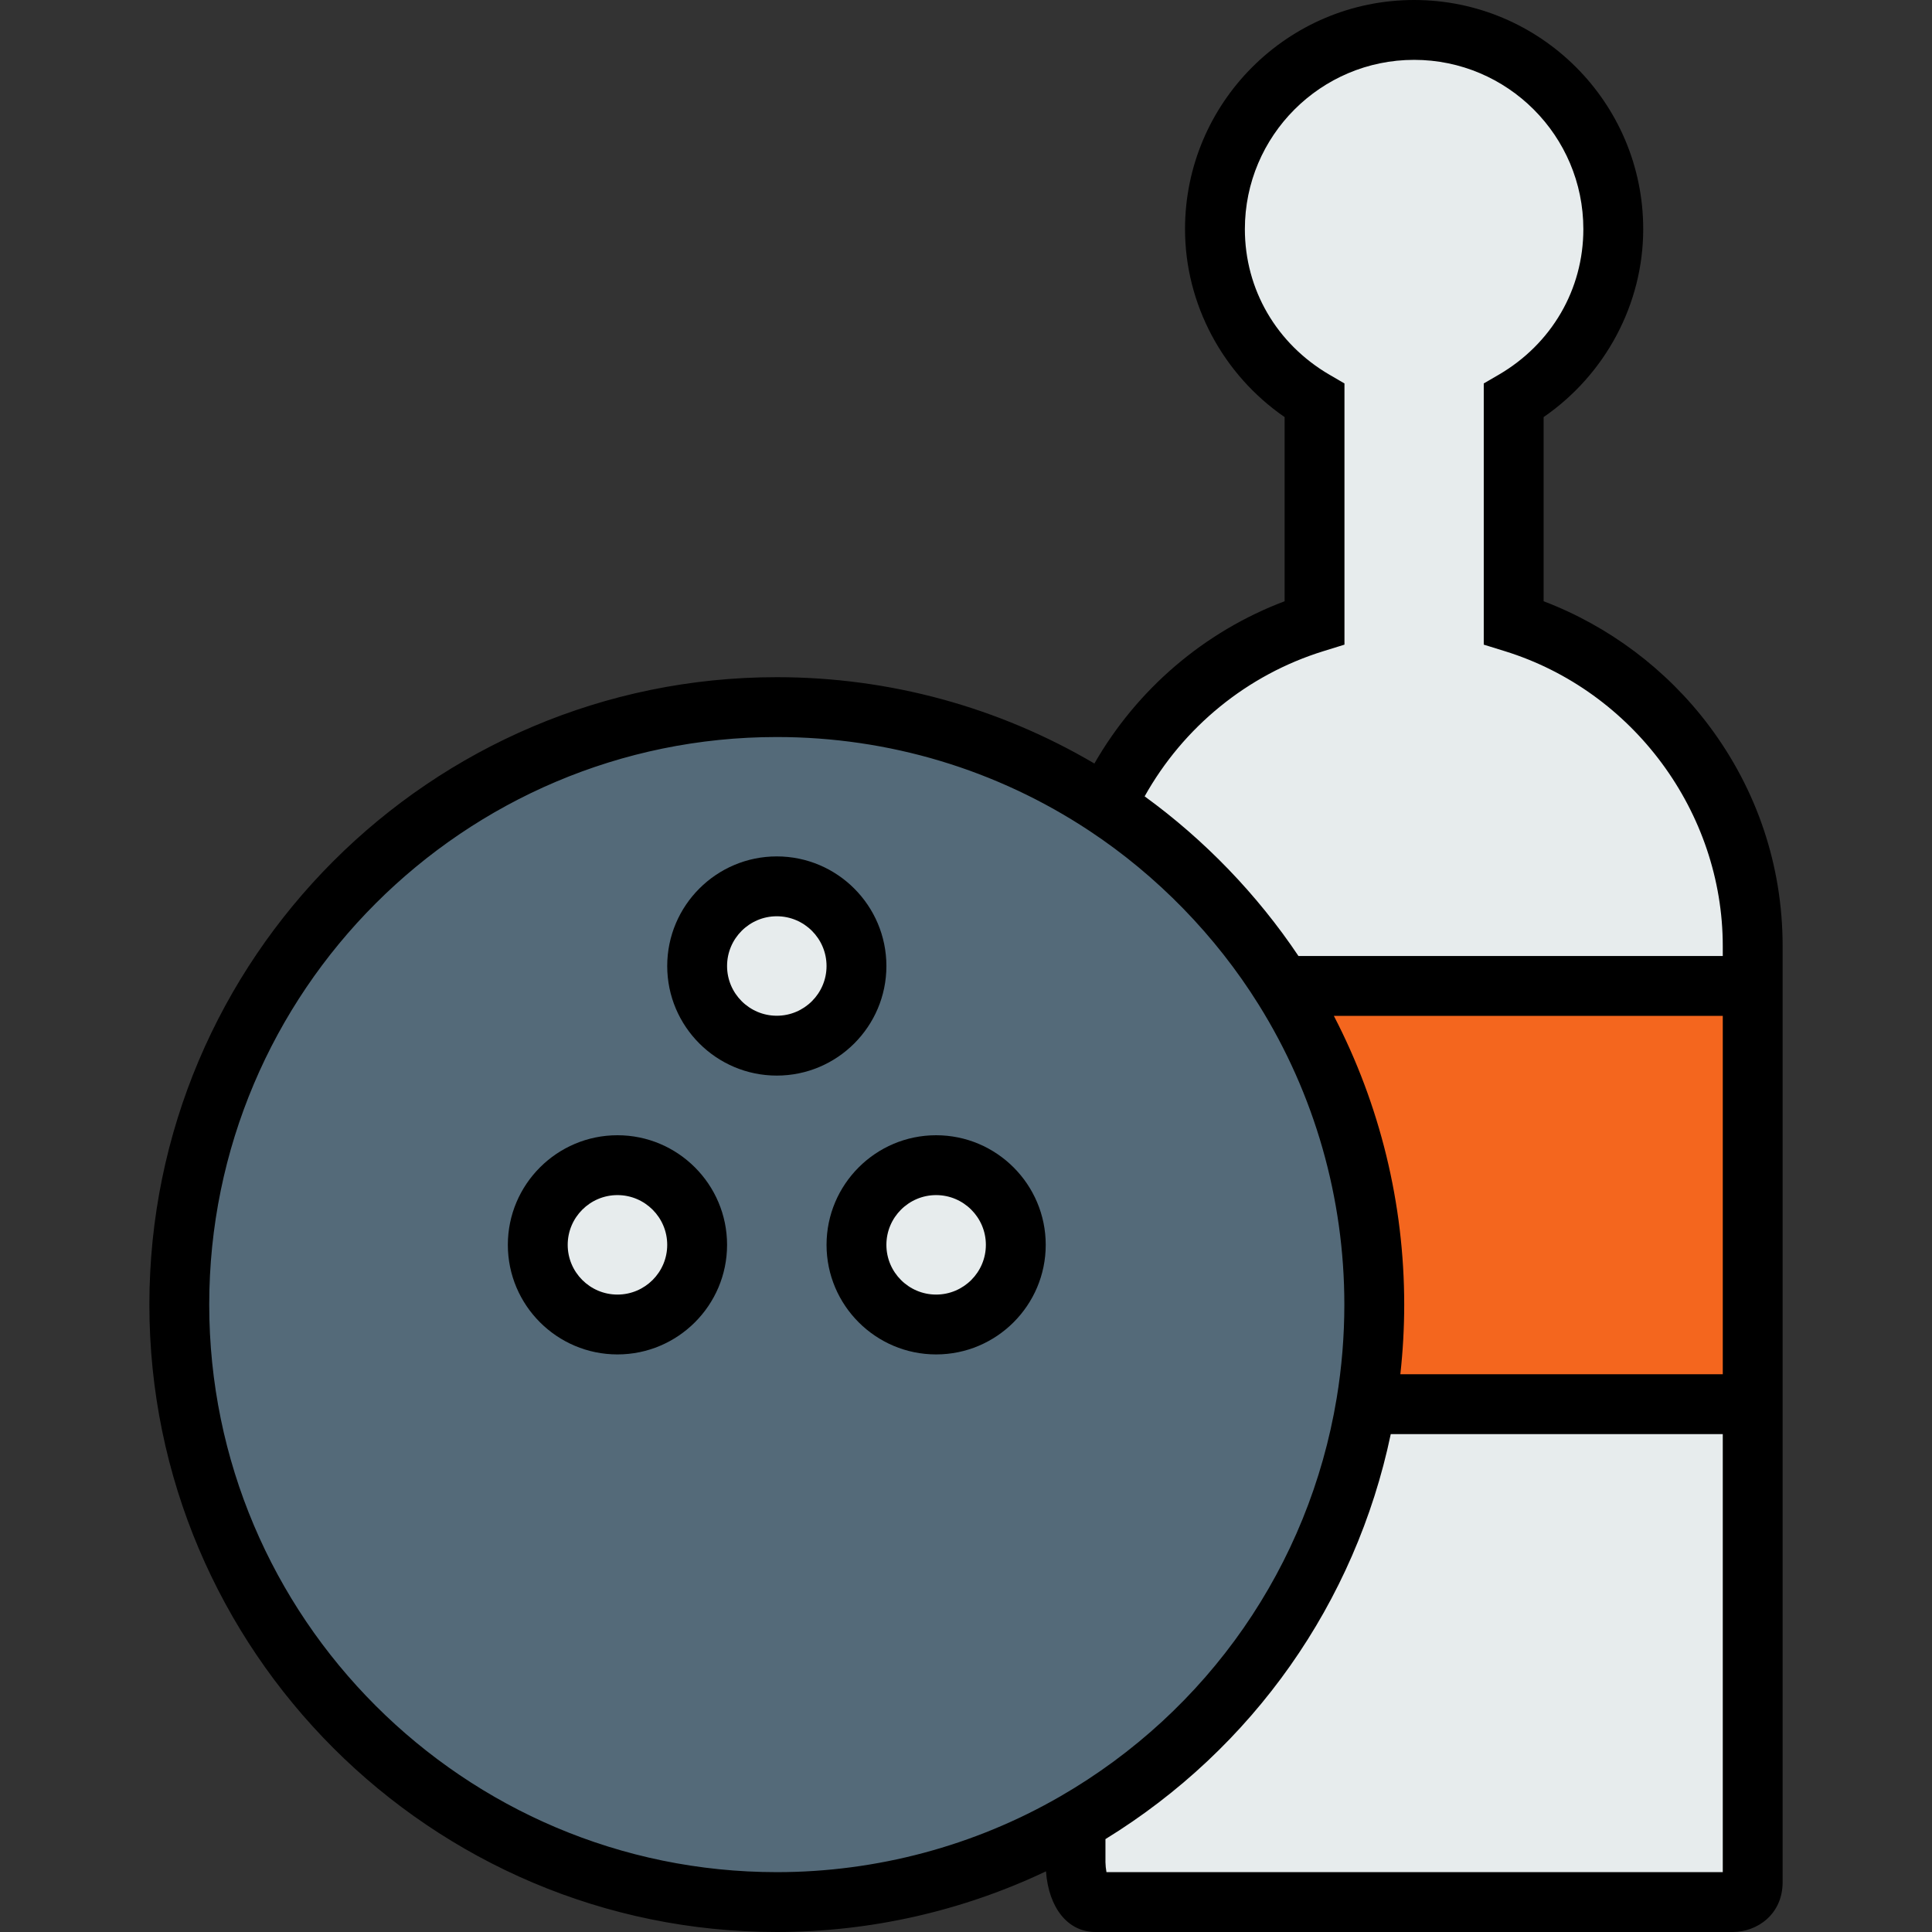
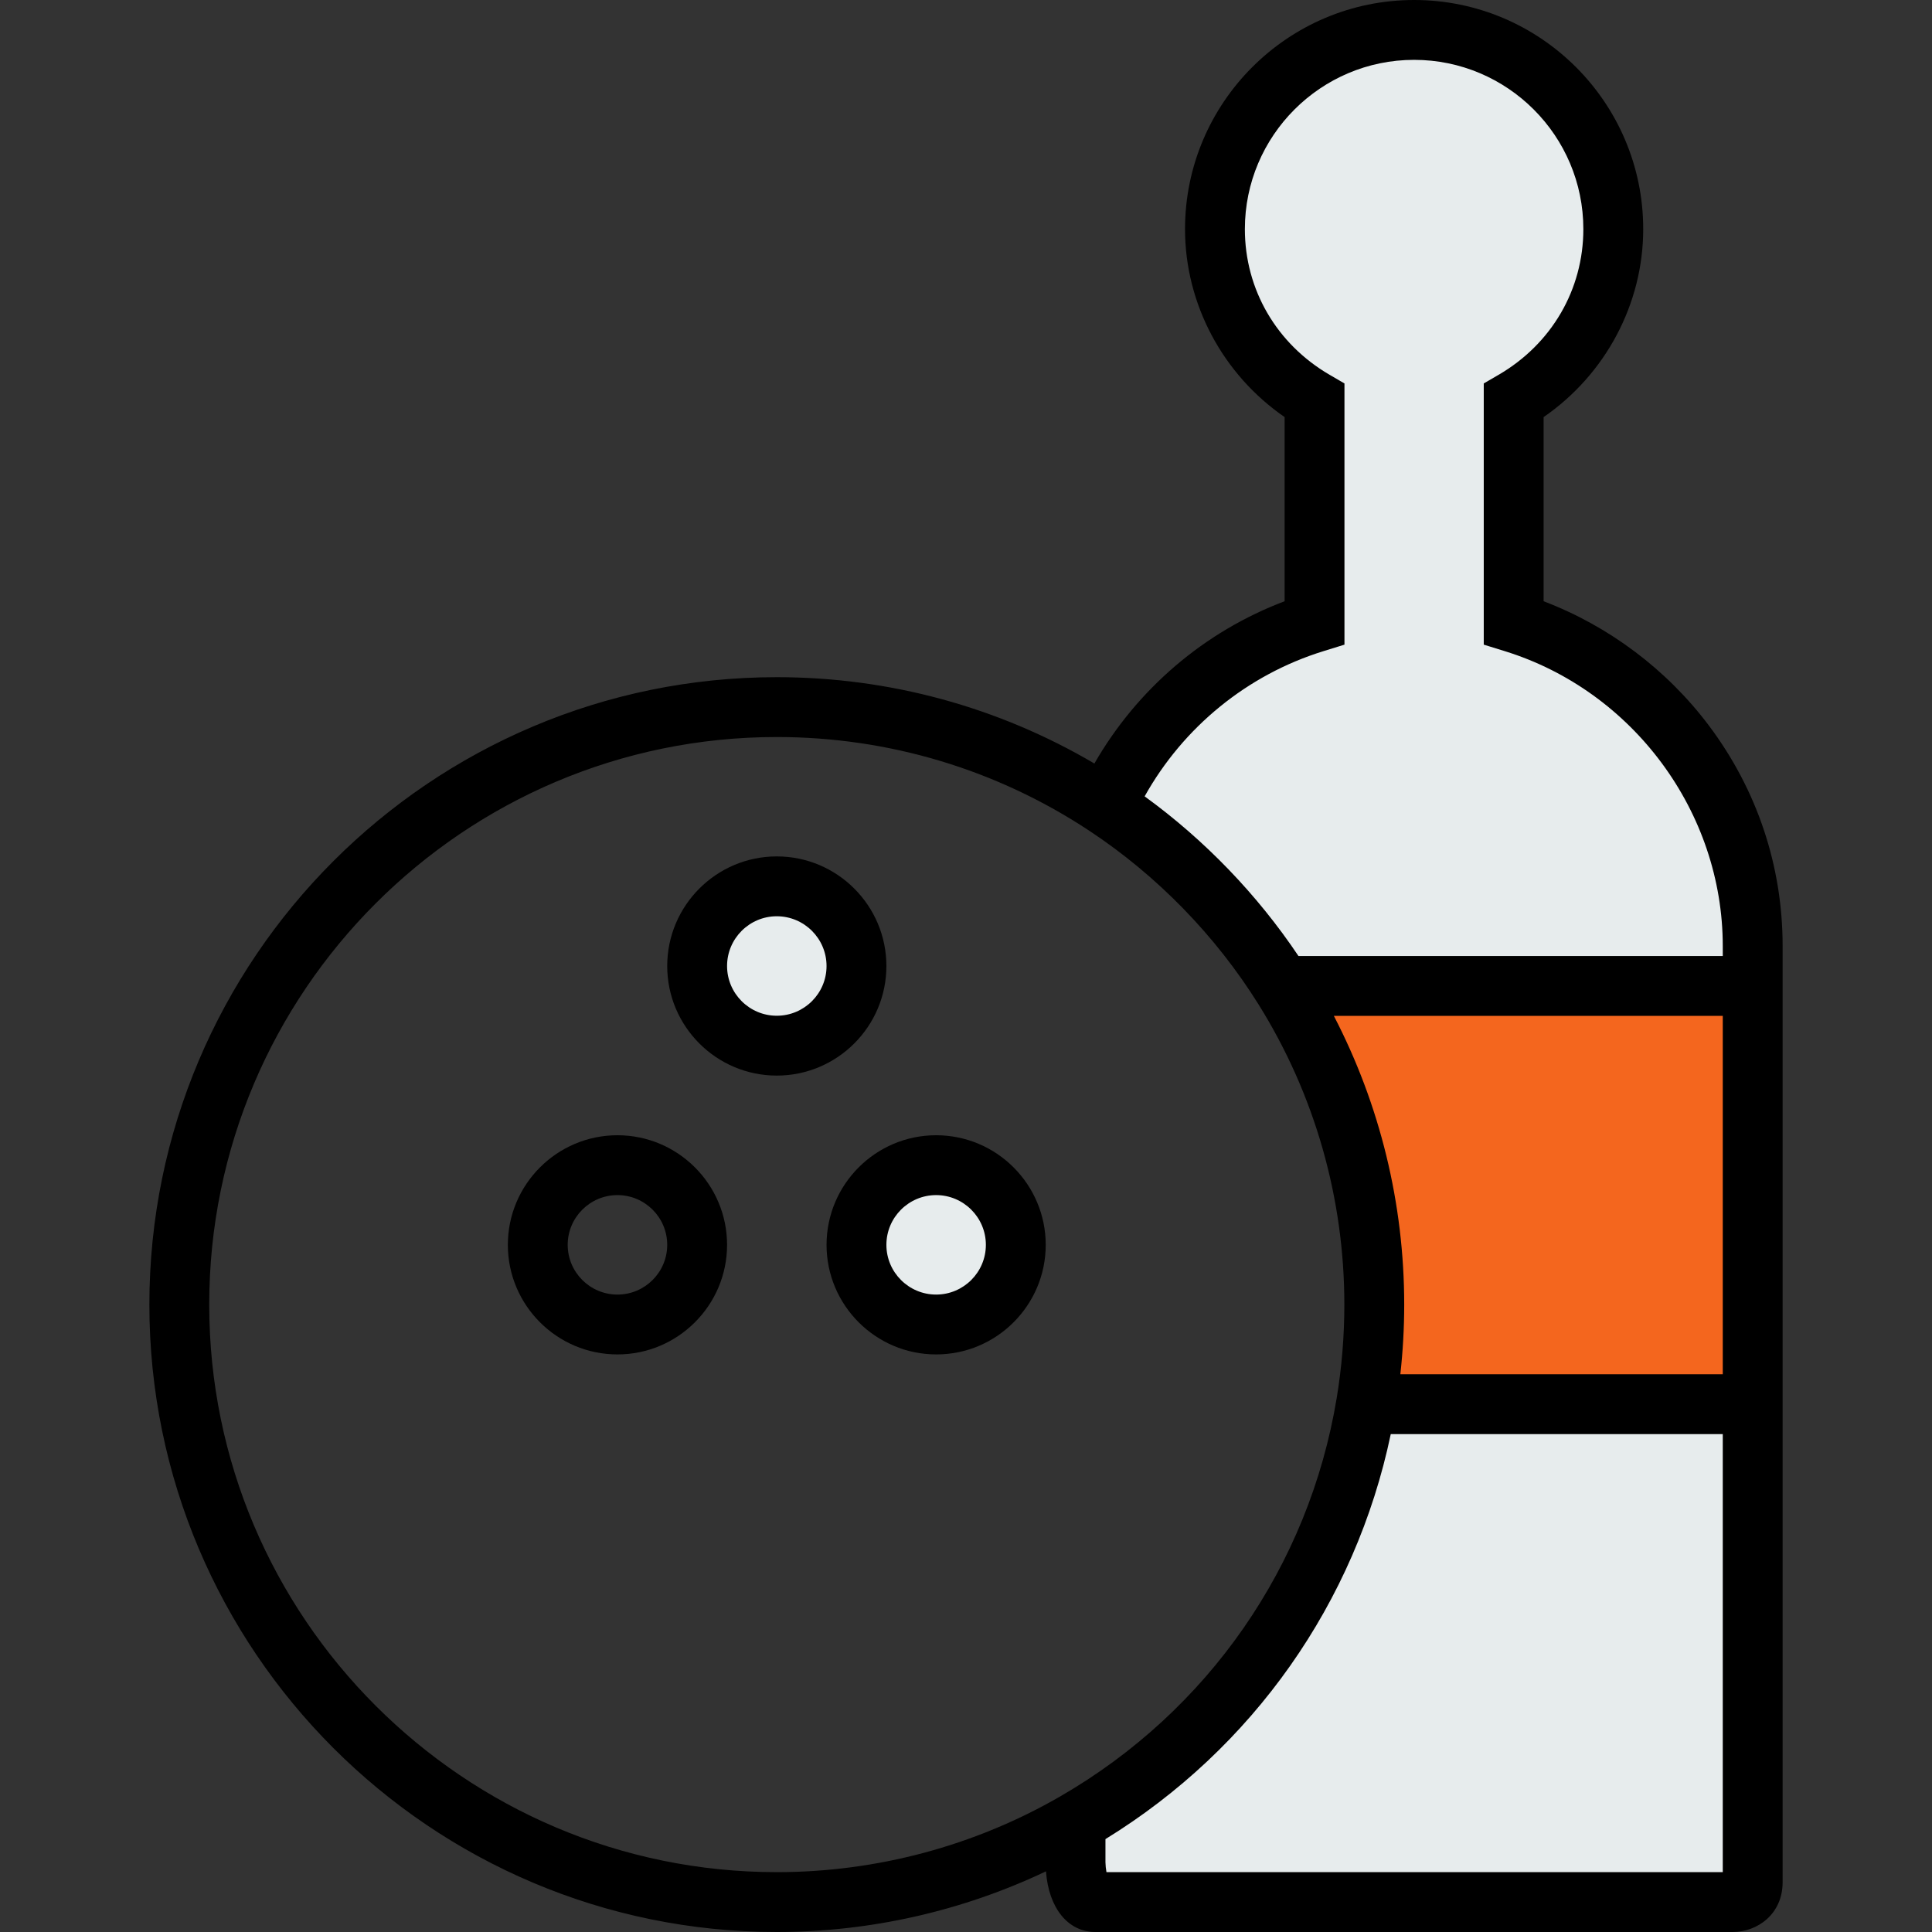
<svg xmlns="http://www.w3.org/2000/svg" version="1.1" id="Layer_1" x="0px" y="0px" viewBox="0 0 512 512" style="enable-background:new 0 0 512 512;" xml:space="preserve">
  <rect x="0" y="0" width="512" height="512" fill="#333333" stroke="none" />
  <g>
    <path style="fill:#E7ECED;" d="M464.485,372.122v126.67c0,5.277-5.277,5.277-5.277,5.277s-163.628,0-168.904,0   c-5.277,0-5.277-10.553-5.277-10.553v-10.564l-0.032-0.053c40.172-23.221,69.199-63.584,77.066-111.094l2.136,0.317H464.485z" />
    <path style="fill:#E7ECED;" d="M464.485,250.718v10.564H343.091l-2.823,0.719c-12.055-19.319-28.17-35.858-47.141-48.409   c10.585-23.094,30.697-40.997,55.24-48.6v-58.815c-15.714-9.147-26.394-25.981-26.394-45.459c0-29.154,23.634-52.787,52.777-52.787   c29.154,0,52.787,23.634,52.787,52.787c0,19.478-10.68,36.312-26.394,45.459v58.815   C437.721,176.327,464.485,210.546,464.485,250.718z" />
  </g>
  <path style="fill:#F4661E;" d="M464.485,261.282v110.84H364.197l-2.136-0.317c1.406-8.481,2.136-17.194,2.136-26.076  c0-30.74-8.766-59.438-23.93-83.728l2.823-0.719L464.485,261.282L464.485,261.282z" />
  <g>
    <path style="fill:#E7ECED;" d="M248.08,308.782c11.664,0,21.117,9.453,21.117,21.117c0,11.653-9.453,21.106-21.117,21.106   c-11.653,0-21.106-9.453-21.106-21.106C226.974,318.235,236.427,308.782,248.08,308.782z" />
    <path style="fill:#E7ECED;" d="M205.857,234.888c11.664,0,21.117,9.453,21.117,21.117c0,11.653-9.453,21.106-21.117,21.106   s-21.106-9.453-21.106-21.106C184.751,244.342,194.193,234.888,205.857,234.888z" />
-     <path style="fill:#E7ECED;" d="M163.633,308.782c11.664,0,21.117,9.453,21.117,21.117c0,11.653-9.453,21.106-21.117,21.106   c-11.664,0-21.117-9.453-21.117-21.106C142.516,318.235,151.97,308.782,163.633,308.782z" />
  </g>
-   <path style="fill:#546A79;" d="M293.127,213.592c18.97,12.552,35.086,29.09,47.141,48.409c15.164,24.289,23.93,52.988,23.93,83.728  c0,8.882-0.73,17.596-2.136,26.076c-7.867,47.511-36.894,87.873-77.066,111.094c-23.285,13.461-50.313,21.17-79.139,21.17  c-87.45,0-158.34-70.891-158.34-158.34s70.891-158.34,158.34-158.34C238.109,187.388,268.108,197.032,293.127,213.592z   M269.197,329.899c0-11.664-9.453-21.117-21.117-21.117c-11.653,0-21.106,9.453-21.106,21.117c0,11.653,9.453,21.106,21.106,21.106  C259.744,351.005,269.197,341.552,269.197,329.899z M226.974,256.005c0-11.664-9.453-21.117-21.117-21.117  s-21.106,9.453-21.106,21.117c0,11.653,9.443,21.106,21.106,21.106S226.974,267.658,226.974,256.005z M184.751,329.899  c0-11.664-9.453-21.117-21.117-21.117c-11.664,0-21.117,9.453-21.117,21.117c0,11.653,9.453,21.106,21.117,21.106  C175.297,351.005,184.751,341.552,184.751,329.899z" />
-   <path d="M452.872,192.278c-11.159-14.854-26.551-26.394-43.797-32.938v-48.808c16.388-11.294,26.394-29.981,26.394-49.814  C435.469,27.237,408.23,0,374.751,0c-33.474,0-60.707,27.237-60.707,60.718c0,19.832,10.005,38.519,26.394,49.814v48.802  c-21.262,8.03-39.097,23.285-50.412,43.006c-25.459-14.98-54.367-22.882-84.168-22.882c-91.682,0-166.271,74.589-166.271,166.271  C39.586,437.412,114.175,512,205.857,512c24.749,0,49.152-5.541,71.337-16.076c0.719,9.709,5.8,16.076,13.109,16.076h168.904  c6.403,0,13.207-4.628,13.207-13.207V250.718C472.415,229.507,465.657,209.298,452.872,192.278z M350.714,172.567l5.583-1.73v-69.22  l-3.941-2.295c-14.06-8.185-22.453-22.616-22.453-38.605c0-24.734,20.118-44.856,44.846-44.856  c24.734,0,44.856,20.122,44.856,44.856c0,15.989-8.394,30.421-22.453,38.605l-3.941,2.294v69.219l5.582,1.73  c34.007,10.539,57.758,42.677,57.758,78.152v2.633H344.105c-10.93-16.309-24.866-30.765-40.765-42.308  C313.603,192.678,330.546,178.815,350.714,172.567z M353.482,269.213h103.071v94.979h-85.448c0.675-6.113,1.024-12.293,1.024-18.463  C372.128,318.951,365.703,292.758,353.482,269.213z M55.447,345.729c0-82.936,67.474-150.41,150.41-150.41  c29.631,0,58.295,8.605,82.893,24.887c17.928,11.861,33.416,27.766,44.788,45.994l0.001,0.002  c14.87,23.815,22.728,51.314,22.728,79.528c0,8.321-0.683,16.658-2.03,24.781c-7.356,44.42-34.04,82.881-73.211,105.524  c-22.752,13.152-48.746,20.105-75.169,20.105C122.92,496.138,55.447,428.665,55.447,345.729z M293.224,496.138  c-0.152-0.841-0.259-1.824-0.267-2.622v-6.133c39.094-24.05,66.259-62.673,75.609-107.33h87.987v116.085H293.224z" />
+   <path d="M452.872,192.278c-11.159-14.854-26.551-26.394-43.797-32.938v-48.808c16.388-11.294,26.394-29.981,26.394-49.814  C435.469,27.237,408.23,0,374.751,0c-33.474,0-60.707,27.237-60.707,60.718c0,19.832,10.005,38.519,26.394,49.814v48.802  c-21.262,8.03-39.097,23.285-50.412,43.006c-25.459-14.98-54.367-22.882-84.168-22.882c-91.682,0-166.271,74.589-166.271,166.271  C39.586,437.412,114.175,512,205.857,512c24.749,0,49.152-5.541,71.337-16.076c0.719,9.709,5.8,16.076,13.109,16.076h168.904  c6.403,0,13.207-4.628,13.207-13.207V250.718C472.415,229.507,465.657,209.298,452.872,192.278z M350.714,172.567l5.583-1.73v-69.22  l-3.941-2.295c-14.06-8.185-22.453-22.616-22.453-38.605c0-24.734,20.118-44.856,44.846-44.856  c24.734,0,44.856,20.122,44.856,44.856c0,15.989-8.394,30.421-22.453,38.605l-3.941,2.294v69.219l5.582,1.73  c34.007,10.539,57.758,42.677,57.758,78.152v2.633H344.105c-10.93-16.309-24.866-30.765-40.765-42.308  C313.603,192.678,330.546,178.815,350.714,172.567z M353.482,269.213h103.071v94.979h-85.448c0.675-6.113,1.024-12.293,1.024-18.463  C372.128,318.951,365.703,292.758,353.482,269.213M55.447,345.729c0-82.936,67.474-150.41,150.41-150.41  c29.631,0,58.295,8.605,82.893,24.887c17.928,11.861,33.416,27.766,44.788,45.994l0.001,0.002  c14.87,23.815,22.728,51.314,22.728,79.528c0,8.321-0.683,16.658-2.03,24.781c-7.356,44.42-34.04,82.881-73.211,105.524  c-22.752,13.152-48.746,20.105-75.169,20.105C122.92,496.138,55.447,428.665,55.447,345.729z M293.224,496.138  c-0.152-0.841-0.259-1.824-0.267-2.622v-6.133c39.094-24.05,66.259-62.673,75.609-107.33h87.987v116.085H293.224z" />
  <path d="M234.905,256.005c0-16.017-13.031-29.048-29.048-29.048c-16.012,0-29.037,13.031-29.037,29.048  c0,16.012,13.025,29.037,29.037,29.037C221.874,285.042,234.905,272.017,234.905,256.005z M205.857,269.181  c-7.265,0-13.176-5.91-13.176-13.176c0-7.271,5.911-13.186,13.176-13.186c7.271,0,13.186,5.915,13.186,13.186  C219.043,263.271,213.128,269.181,205.857,269.181z" />
  <path d="M163.632,300.851c-16.016,0-29.048,13.031-29.048,29.048c0,16.012,13.031,29.037,29.048,29.037s29.049-13.026,29.049-29.037  C192.681,313.882,179.65,300.851,163.632,300.851z M163.632,343.075c-7.271,0-13.186-5.91-13.186-13.176  c0-7.271,5.915-13.186,13.186-13.186c7.271,0,13.187,5.915,13.187,13.186C176.82,337.165,170.903,343.075,163.632,343.075z" />
  <path d="M248.08,300.851c-16.012,0-29.037,13.031-29.037,29.048c0,16.012,13.025,29.037,29.037,29.037  c16.016,0,29.048-13.026,29.048-29.037C277.127,313.882,264.096,300.851,248.08,300.851z M248.08,343.075  c-7.265,0-13.176-5.91-13.176-13.176c0-7.271,5.911-13.186,13.176-13.186c7.271,0,13.186,5.915,13.186,13.186  C261.266,337.165,255.351,343.075,248.08,343.075z" />
  <g>
</g>
  <g>
</g>
  <g>
</g>
  <g>
</g>
  <g>
</g>
  <g>
</g>
  <g>
</g>
  <g>
</g>
  <g>
</g>
  <g>
</g>
  <g>
</g>
  <g>
</g>
  <g>
</g>
  <g>
</g>
  <g>
</g>
</svg>